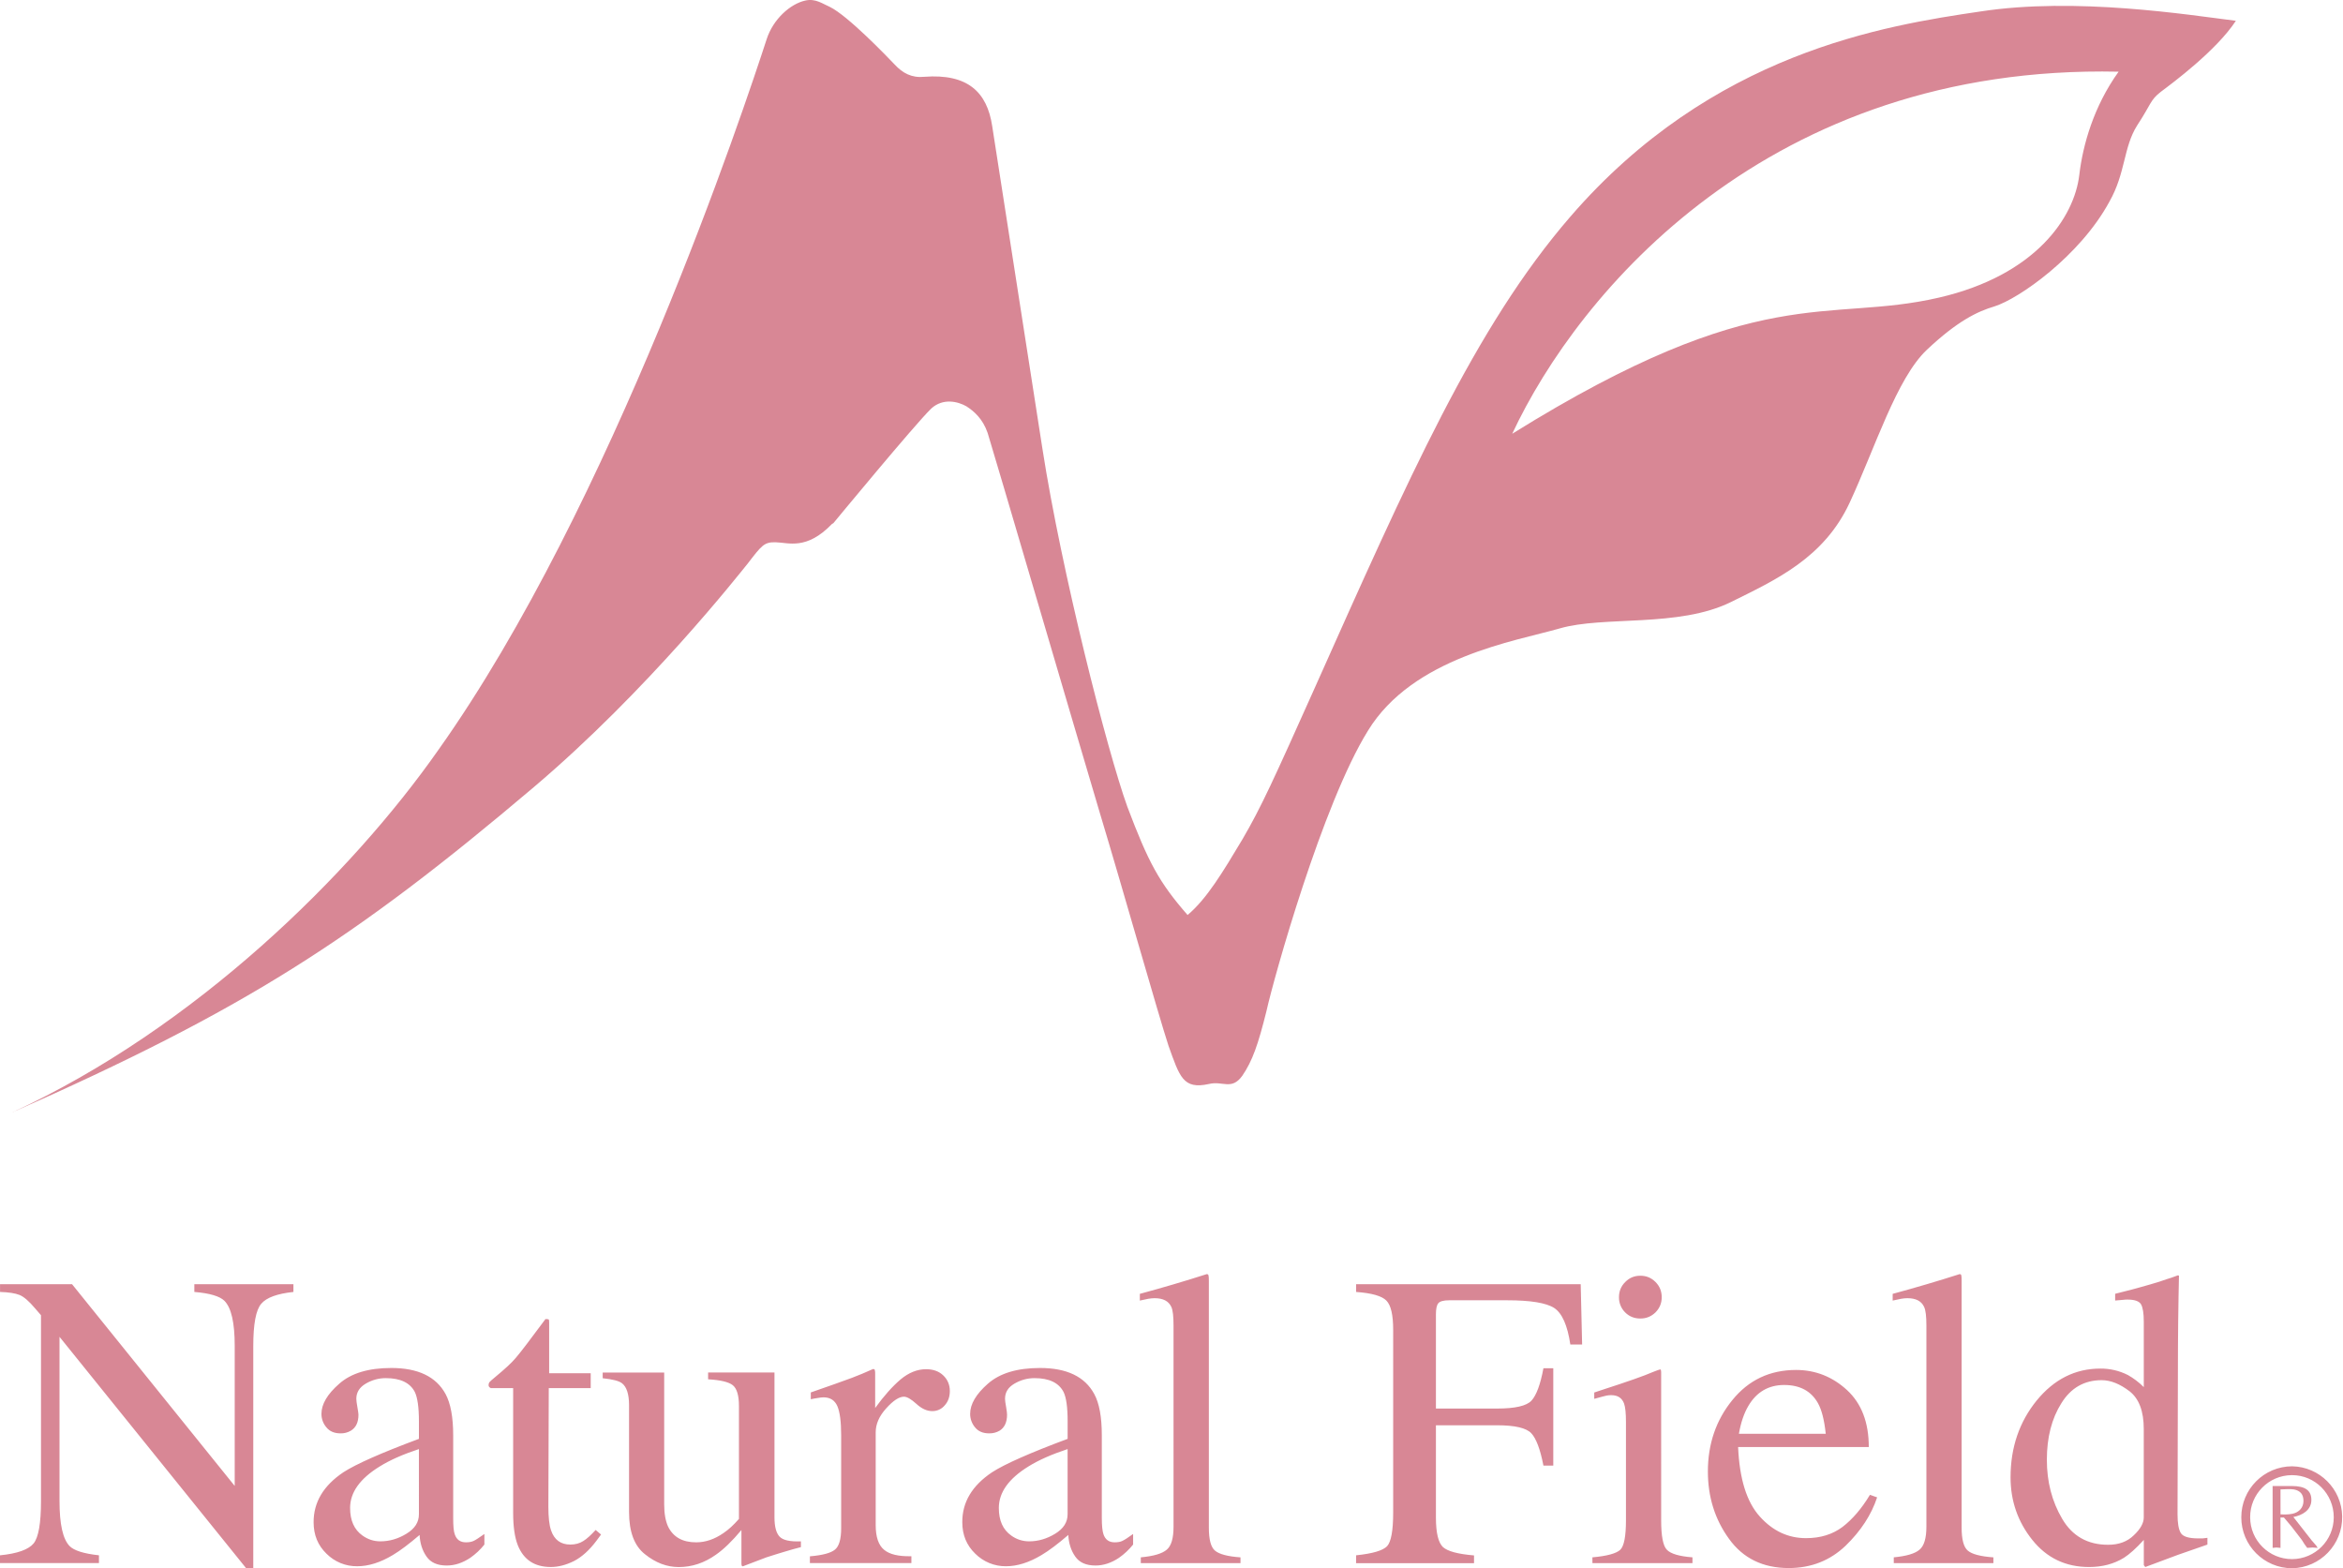
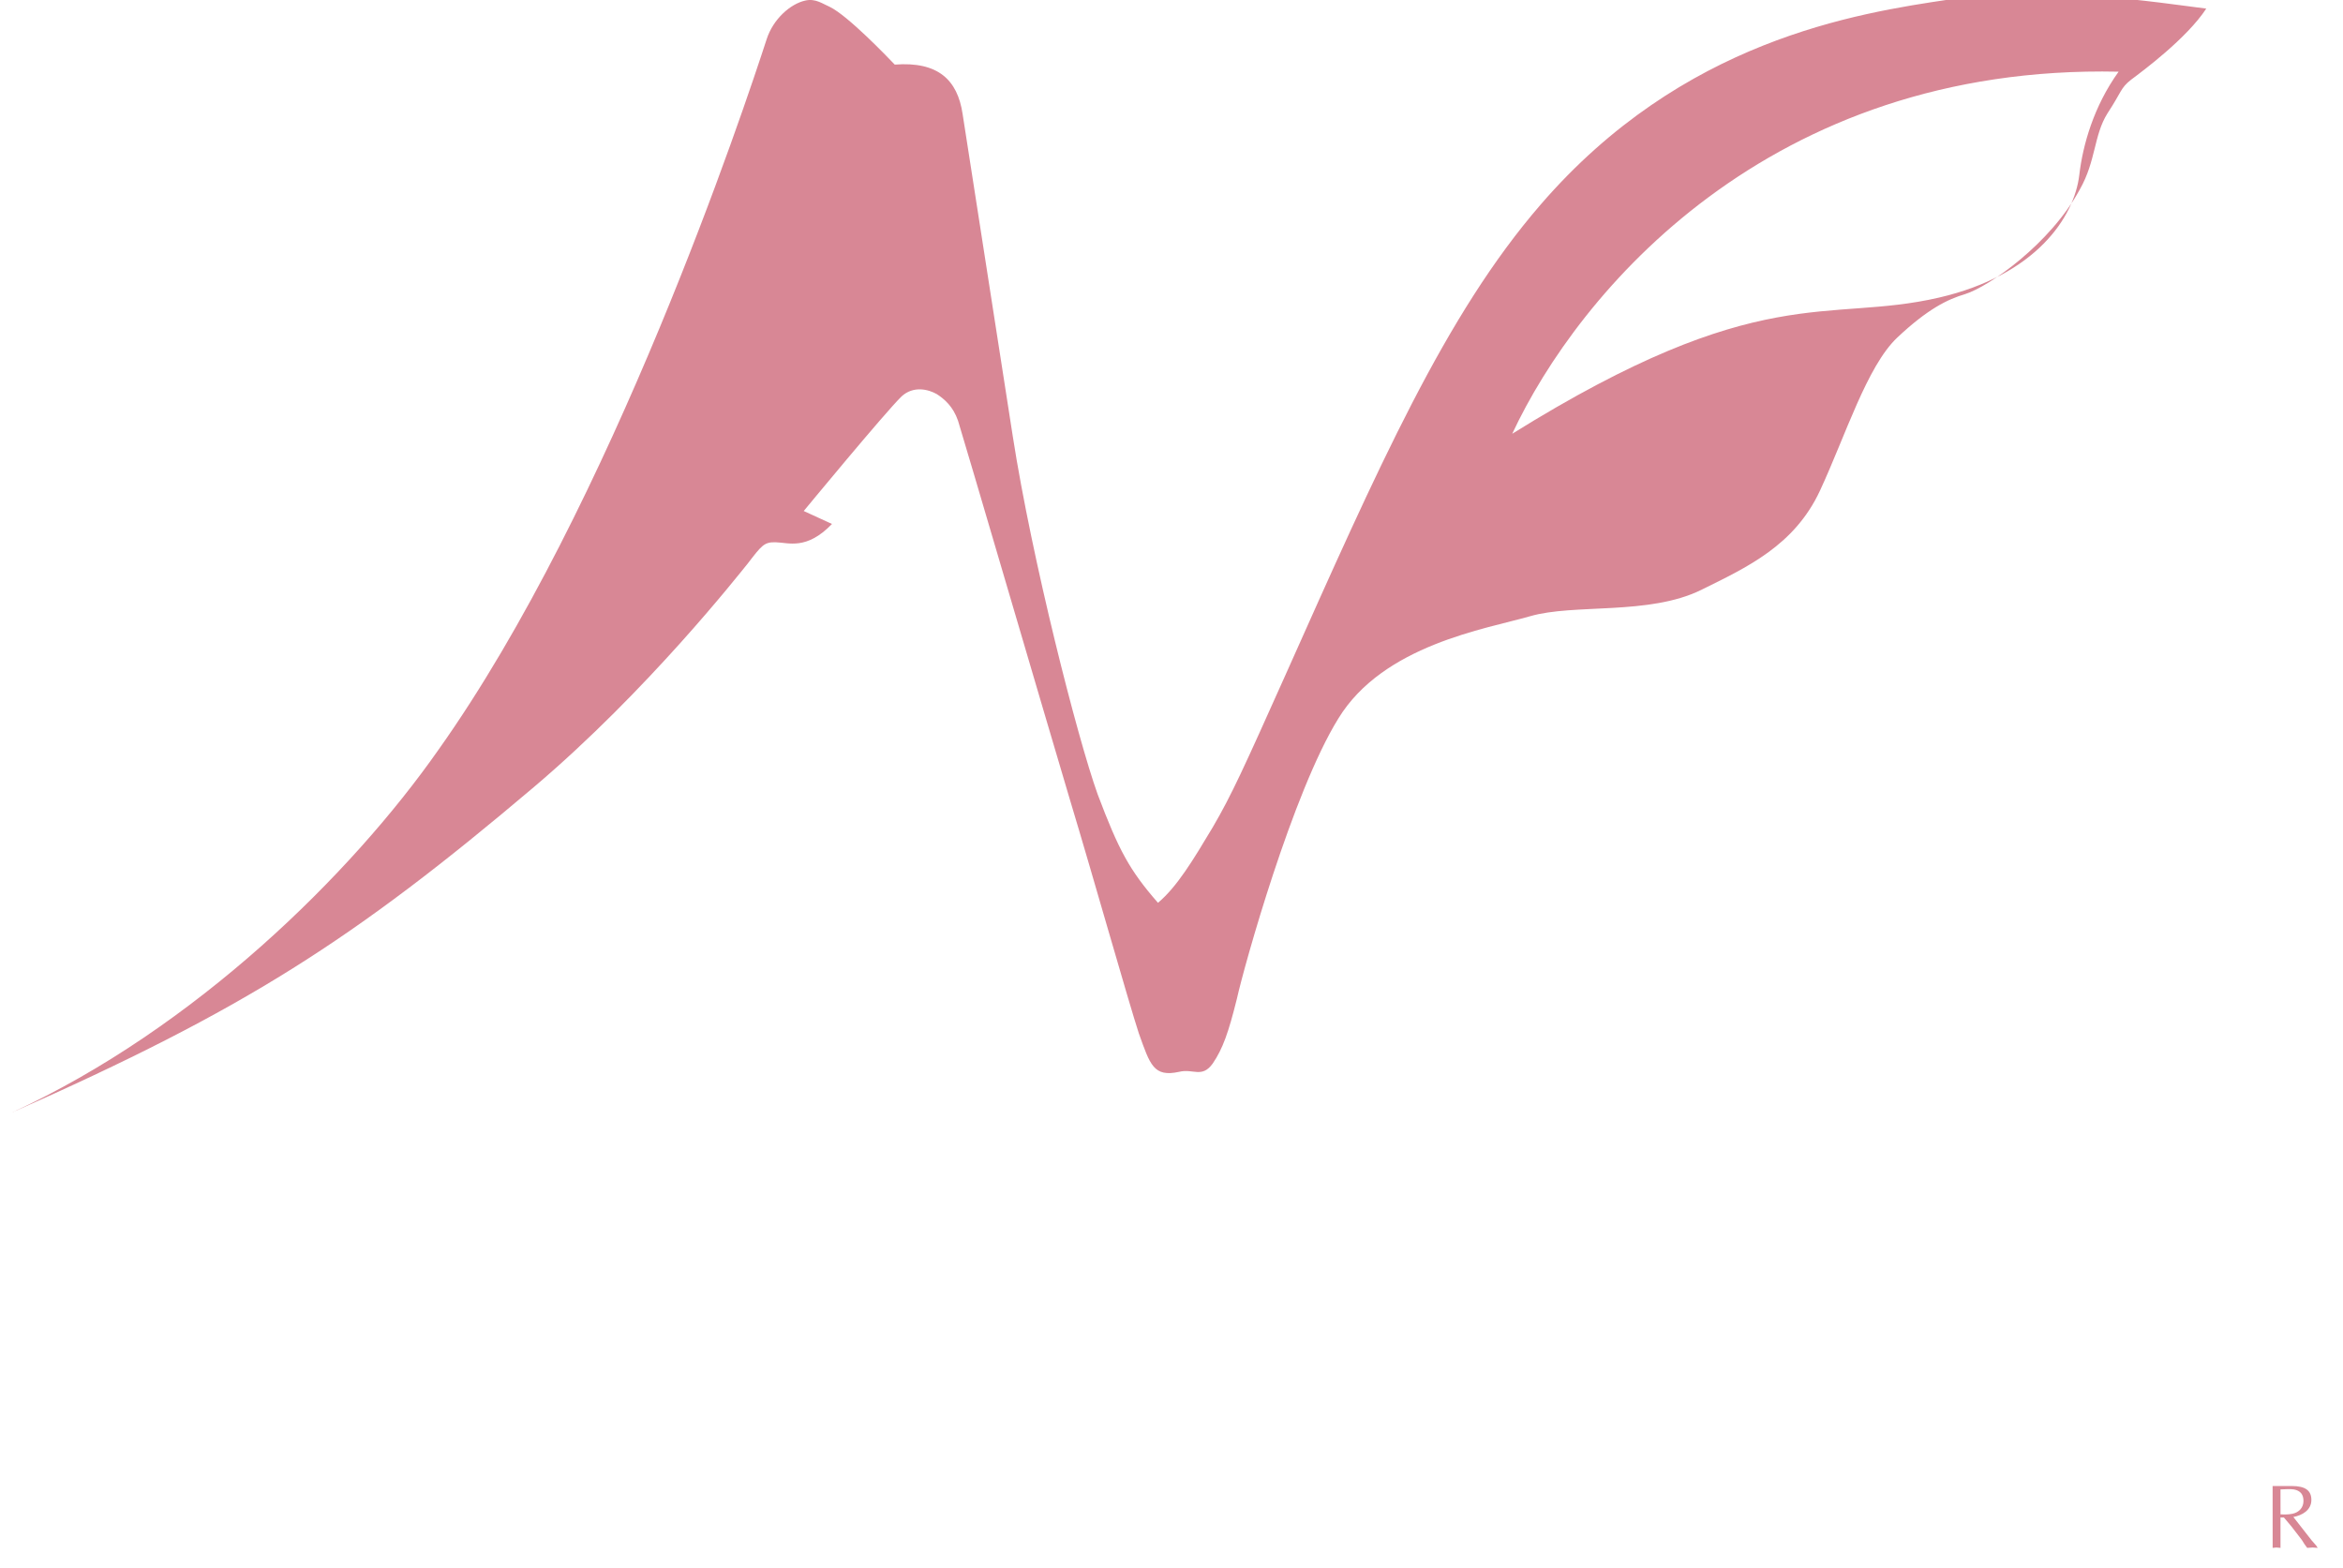
<svg xmlns="http://www.w3.org/2000/svg" version="1.1" id="レイヤー_1" x="0px" y="0px" width="134.854px" height="90.258px" viewBox="0 0 134.854 90.258" enable-background="new 0 0 134.854 90.258" xml:space="preserve">
-   <path fill="#D88795" d="M47.886,30.156c-1.471,1.526-2.505,1.068-3.242,1.054c-0.666-0.021-0.813,0.191-1.618,1.237  c-0.521,0.639-5.751,7.301-12.299,12.853C20.344,54.097,14.05,58.124,0.675,64.036c10.569-4.861,19.551-13.736,24.547-20.863  C35.238,29.075,42.835,6.221,44.127,2.254c0.372-1.157,1.368-2.033,2.218-2.221c0.595-0.138,1.005,0.188,1.424,0.368  c1.031,0.505,3.281,2.846,3.729,3.317c0.454,0.488,0.97,0.776,1.704,0.702c2.493-0.19,3.612,0.879,3.905,2.836  c0,0,1.785,11.436,2.89,18.565c1.102,7.097,3.729,17.395,4.887,20.605c1.21,3.207,1.828,4.359,3.469,6.236  c1.104-0.927,2.027-2.47,3.146-4.338c1.1-1.879,1.813-3.467,4.153-8.688c5.402-12.091,9.234-20.813,14.728-27.162  c8.166-9.451,18.095-11.003,23.604-11.813c5.488-0.846,11.997,0.197,14.704,0.537c-1.125,1.713-3.642,3.58-4.317,4.084  c-0.63,0.492-0.542,0.686-1.365,1.937c-0.798,1.266-0.659,2.736-1.593,4.38c-1.697,3.141-5.23,5.604-6.616,6.034  c-0.984,0.291-2.138,0.844-3.896,2.5c-1.746,1.654-2.977,5.646-4.446,8.807c-1.478,3.175-4.226,4.421-6.835,5.713  c-3.015,1.482-7.313,0.776-9.855,1.517c-2.54,0.732-8.446,1.647-11.035,5.892c-2.619,4.223-5.416,14.225-5.837,16.129  c-0.48,1.928-0.806,2.868-1.392,3.725c-0.618,0.854-1.119,0.277-1.922,0.472c-1.485,0.327-1.68-0.408-2.326-2.206  c-0.584-1.781-2.634-9.035-3.951-13.396c-1.309-4.387-6.191-21.044-6.457-21.869c-0.282-0.822-0.793-1.256-1.227-1.535  c-0.469-0.266-1.332-0.497-2.021,0.133c-0.948,0.92-5.633,6.598-5.633,6.598 M131.256,85.721c0.208-0.01,0.574-0.029,0.765,0  c0.388,0.07,0.558,0.298,0.558,0.664c0,0.402-0.273,0.662-0.634,0.738c-0.283,0.063-0.604,0.035-0.688,0.035L131.256,85.721  L131.256,85.721z M130.805,89.086l0.211-0.021l0.24,0.021V87.34h0.199l0.425,0.504l0.605,0.785c0.092,0.164,0.199,0.311,0.309,0.457  l0.313-0.021l0.291,0.021l-0.086-0.133l-0.254-0.289l-1.061-1.356c0.501-0.093,1.037-0.388,1.037-0.983c0-0.533-0.336-0.8-1.132-0.8  h-1.099L130.805,89.086L130.805,89.086z M111.601,17.128c5.575-1.29,7.783-4.623,8.074-7.049c0.202-1.734,0.832-3.964,2.264-5.953  c-20.145-0.435-31.104,12.709-34.901,20.839C101.323,16.073,105.115,18.633,111.601,17.128z" />
-   <path fill="#D88795" d="M129,87.327c-0.001,1.617,1.308,2.93,2.925,2.932c1.621-0.029,2.91-1.367,2.881-2.988  c-0.029-1.578-1.303-2.852-2.881-2.88C130.307,84.395,128.999,85.708,129,87.327z M129.51,87.327  c-0.009-1.332,1.063-2.418,2.394-2.427c0.008,0,0.015,0,0.021,0c1.326,0,2.397,1.084,2.397,2.427  c-0.001,1.324-1.072,2.4-2.397,2.406c-1.33,0.004-2.412-1.072-2.415-2.402C129.51,87.329,129.51,87.327,129.51,87.327z M0,89.514  c1.002-0.098,1.644-0.333,1.933-0.682c0.285-0.351,0.426-1.164,0.426-2.443V75.695l-0.337-0.39c-0.353-0.42-0.652-0.676-0.9-0.776  c-0.25-0.1-0.628-0.157-1.12-0.173v-0.447h4.143l9.364,11.612v-8.065c0-1.326-0.194-2.188-0.593-2.59  c-0.258-0.258-0.838-0.437-1.731-0.51v-0.447h5.703v0.447c-0.925,0.1-1.546,0.318-1.851,0.68c-0.309,0.356-0.46,1.17-0.46,2.436  v12.777H14.16L3.425,76.939v9.449c0,1.329,0.19,2.19,0.58,2.593c0.252,0.258,0.815,0.438,1.69,0.532v0.448H0V89.514z M19.761,84.736  c0.727-0.472,2.177-1.114,4.351-1.925v-1.008c0-0.811-0.083-1.368-0.236-1.688c-0.272-0.529-0.829-0.798-1.67-0.798  c-0.407,0-0.791,0.104-1.148,0.313c-0.363,0.213-0.549,0.5-0.549,0.875c0,0.095,0.02,0.259,0.061,0.479  c0.04,0.227,0.062,0.375,0.062,0.436c0,0.44-0.146,0.746-0.441,0.924c-0.179,0.105-0.383,0.157-0.59,0.152  c-0.354,0-0.627-0.113-0.815-0.347c-0.186-0.216-0.286-0.491-0.285-0.774c0-0.559,0.338-1.135,1.024-1.735  c0.684-0.606,1.681-0.907,2.998-0.907c1.531,0,2.576,0.495,3.121,1.496c0.291,0.537,0.44,1.331,0.44,2.377v4.754  c0,0.454,0.025,0.771,0.091,0.947c0.103,0.305,0.315,0.46,0.643,0.46c0.179,0,0.327-0.026,0.447-0.083  c0.117-0.055,0.322-0.189,0.615-0.398v0.609c-0.232,0.293-0.506,0.549-0.813,0.764c-0.444,0.295-0.896,0.443-1.357,0.443  c-0.533,0-0.926-0.17-1.164-0.521c-0.242-0.346-0.372-0.762-0.396-1.238c-0.603,0.516-1.113,0.902-1.544,1.158  c-0.715,0.429-1.401,0.643-2.045,0.643c-0.662,0.008-1.3-0.252-1.768-0.721c-0.497-0.48-0.743-1.08-0.743-1.813  C18.047,86.461,18.615,85.506,19.761,84.736L19.761,84.736z M24.111,83.4c-0.912,0.302-1.66,0.629-2.253,0.998  c-1.14,0.701-1.708,1.495-1.708,2.39c0,0.727,0.24,1.25,0.712,1.588c0.312,0.222,0.65,0.334,1.031,0.334  c0.52,0,1.022-0.145,1.5-0.439c0.48-0.29,0.718-0.66,0.718-1.12V83.4z M33.999,79.038v0.854h-2.414l-0.023,6.82  c0,0.607,0.049,1.063,0.155,1.367c0.185,0.545,0.558,0.816,1.11,0.816c0.283,0,0.53-0.066,0.737-0.198  c0.218-0.132,0.448-0.349,0.719-0.642l0.311,0.263l-0.261,0.354c-0.413,0.552-0.848,0.94-1.298,1.173  c-0.464,0.229-0.905,0.342-1.331,0.342c-0.935,0-1.563-0.415-1.898-1.245c-0.178-0.447-0.271-1.074-0.271-1.867V79.89h-1.289  c-0.035-0.017-0.066-0.041-0.093-0.07c-0.022-0.027-0.034-0.062-0.032-0.098c0-0.075,0.021-0.136,0.057-0.181  c0.035-0.041,0.147-0.143,0.336-0.297c0.544-0.451,0.939-0.813,1.18-1.102c0.243-0.281,0.81-1.021,1.701-2.225  c0.104,0,0.165,0.006,0.183,0.022c0.023,0.021,0.029,0.077,0.029,0.181v2.914h2.393V79.038z M38.228,78.993v7.582  c0,0.543,0.078,0.967,0.228,1.293c0.297,0.598,0.83,0.899,1.612,0.899c0.538,0,1.061-0.179,1.572-0.533  c0.293-0.196,0.589-0.469,0.891-0.815v-6.496c0-0.609-0.118-1.006-0.354-1.199c-0.239-0.188-0.71-0.299-1.421-0.34v-0.391h3.82  v8.346c0,0.529,0.103,0.902,0.296,1.102c0.192,0.205,0.603,0.293,1.225,0.27v0.332c-0.321,0.082-0.641,0.172-0.958,0.269  c-0.205,0.058-0.548,0.168-1.031,0.321c-0.205,0.074-0.652,0.244-1.351,0.514c-0.038,0-0.064-0.023-0.07-0.055  c-0.013-0.033-0.013-0.076-0.013-0.127v-1.906c-0.538,0.643-1.027,1.115-1.469,1.421c-0.672,0.478-1.39,0.711-2.135,0.711  c-0.686,0-1.333-0.245-1.941-0.733c-0.618-0.479-0.923-1.295-0.923-2.433v-6.155c0-0.627-0.139-1.052-0.405-1.257  c-0.176-0.138-0.541-0.229-1.113-0.29v-0.326h3.54V78.993z M46.617,89.572c0.727-0.062,1.207-0.19,1.44-0.386  c0.237-0.189,0.357-0.605,0.357-1.23v-5.35c0-0.779-0.073-1.339-0.217-1.673c-0.149-0.343-0.416-0.511-0.804-0.511  c-0.079,0-0.185,0.013-0.313,0.035c-0.132,0.021-0.267,0.041-0.413,0.074v-0.391c0.451-0.158,0.914-0.322,1.386-0.486  c0.472-0.168,0.797-0.285,0.98-0.354c0.391-0.149,0.803-0.32,1.217-0.508c0.055,0,0.088,0.018,0.1,0.054  c0.02,0.082,0.026,0.167,0.021,0.251v1.939c0.504-0.697,0.996-1.248,1.462-1.644c0.472-0.394,0.963-0.589,1.468-0.589  c0.407,0,0.738,0.117,0.987,0.355c0.255,0.241,0.381,0.547,0.381,0.902c0,0.328-0.097,0.605-0.291,0.82  c-0.178,0.217-0.445,0.34-0.727,0.334c-0.3,0-0.603-0.137-0.907-0.416c-0.306-0.277-0.545-0.413-0.716-0.413  c-0.277,0-0.617,0.221-1.02,0.669c-0.405,0.445-0.606,0.904-0.606,1.382v5.343c0,0.676,0.161,1.15,0.479,1.413  c0.316,0.269,0.835,0.39,1.575,0.375v0.392h-5.841V89.572L46.617,89.572z M57.097,84.736c0.728-0.472,2.178-1.114,4.352-1.925  v-1.008c0-0.811-0.079-1.368-0.234-1.688c-0.275-0.529-0.826-0.798-1.673-0.798c-0.406,0-0.788,0.104-1.148,0.313  c-0.369,0.213-0.548,0.5-0.548,0.875c0,0.095,0.021,0.259,0.063,0.479c0.041,0.227,0.053,0.375,0.053,0.436  c0,0.44-0.146,0.746-0.432,0.924c-0.181,0.104-0.386,0.156-0.595,0.152c-0.356,0-0.63-0.113-0.816-0.347  c-0.183-0.218-0.282-0.491-0.281-0.774c0-0.559,0.337-1.135,1.019-1.735c0.688-0.606,1.687-0.907,3.004-0.907  c1.533,0,2.576,0.495,3.119,1.496c0.293,0.537,0.436,1.331,0.436,2.377v4.754c0,0.454,0.035,0.771,0.097,0.947  c0.103,0.305,0.316,0.46,0.645,0.46c0.18,0,0.331-0.026,0.443-0.083c0.121-0.055,0.33-0.189,0.617-0.398v0.609  c-0.233,0.292-0.508,0.549-0.814,0.764c-0.441,0.295-0.894,0.443-1.352,0.443c-0.535,0-0.928-0.17-1.168-0.521  c-0.242-0.346-0.372-0.762-0.396-1.238c-0.6,0.516-1.111,0.902-1.543,1.158c-0.715,0.429-1.399,0.643-2.045,0.643  c-0.661,0.006-1.297-0.254-1.766-0.721c-0.499-0.48-0.748-1.08-0.748-1.813C55.38,86.461,55.946,85.506,57.097,84.736L57.097,84.736  z M61.447,83.4c-0.908,0.302-1.66,0.629-2.251,0.998c-1.137,0.701-1.707,1.495-1.707,2.39c0,0.727,0.237,1.25,0.713,1.588  c0.308,0.222,0.652,0.334,1.03,0.334c0.52,0,1.02-0.145,1.5-0.439c0.476-0.29,0.715-0.66,0.715-1.12V83.4z M65.66,89.631  c0.74-0.069,1.236-0.215,1.497-0.444c0.261-0.22,0.387-0.662,0.387-1.319V76.29c0-0.521-0.038-0.883-0.126-1.072  c-0.158-0.34-0.479-0.502-0.962-0.502c-0.11,0-0.229,0.011-0.362,0.033c-0.129,0.026-0.296,0.063-0.489,0.104v-0.387  c1.292-0.349,2.574-0.727,3.849-1.135c0.058,0,0.092,0.021,0.102,0.073c0.015,0.038,0.021,0.144,0.021,0.302v14.205  c0,0.689,0.114,1.135,0.354,1.334c0.237,0.202,0.721,0.334,1.467,0.387v0.332H65.66V89.631z M78.052,89.514  c0.959-0.098,1.548-0.277,1.785-0.526c0.227-0.247,0.349-0.888,0.349-1.934V76.54c0-0.858-0.129-1.422-0.393-1.688  c-0.258-0.263-0.838-0.431-1.741-0.495v-0.447h12.927l0.082,3.471h-0.679c-0.164-1.106-0.475-1.807-0.932-2.104  c-0.458-0.295-1.366-0.441-2.709-0.441h-3.33c-0.328,0-0.533,0.06-0.624,0.166c-0.095,0.106-0.141,0.324-0.141,0.646v5.419h3.521  c1.038,0,1.696-0.151,1.98-0.457c0.282-0.31,0.512-0.925,0.687-1.862h0.567v5.602h-0.567c-0.183-0.938-0.415-1.559-0.7-1.862  c-0.287-0.305-0.94-0.458-1.967-0.458h-3.521v5.313c0,0.886,0.141,1.447,0.406,1.699c0.277,0.246,0.871,0.401,1.787,0.478v0.448  h-6.789L78.052,89.514L78.052,89.514z M91.652,89.631c0.845-0.075,1.381-0.225,1.604-0.435c0.217-0.21,0.328-0.771,0.328-1.698  v-5.65c0-0.514-0.037-0.867-0.108-1.066c-0.117-0.322-0.363-0.486-0.747-0.486c-0.088,0-0.173,0.01-0.252,0.023  c-0.085,0.018-0.325,0.079-0.718,0.189v-0.365l0.507-0.168c1.385-0.447,2.351-0.785,2.894-1.021  c0.225-0.094,0.367-0.138,0.424-0.138c0.02,0.058,0.028,0.118,0.026,0.179V87.5c0,0.898,0.107,1.471,0.327,1.692  c0.216,0.231,0.706,0.38,1.475,0.438v0.332h-5.758L91.652,89.631L91.652,89.631z M93.536,73.792  c0.237-0.246,0.526-0.369,0.875-0.369c0.344,0,0.629,0.117,0.874,0.361c0.239,0.241,0.357,0.531,0.357,0.877  c0,0.34-0.118,0.627-0.357,0.871c-0.245,0.236-0.53,0.354-0.874,0.354c-0.349,0-0.638-0.117-0.875-0.354  c-0.231-0.23-0.359-0.545-0.354-0.871C93.182,74.321,93.299,74.028,93.536,73.792z M106.307,80.004  c0.835,0.773,1.253,1.861,1.253,3.279h-7.521c0.079,1.83,0.491,3.157,1.245,3.995c0.753,0.839,1.637,1.248,2.666,1.248  c0.828,0,1.525-0.217,2.1-0.647c0.563-0.434,1.094-1.043,1.576-1.846l0.414,0.146c-0.33,1.002-0.935,1.933-1.82,2.789  c-0.89,0.847-1.977,1.279-3.266,1.279c-1.485,0-2.635-0.56-3.441-1.685c-0.813-1.119-1.214-2.411-1.214-3.876  c0-1.582,0.472-2.959,1.409-4.107c0.939-1.158,2.164-1.733,3.671-1.733C104.491,78.848,105.469,79.234,106.307,80.004z   M100.63,80.913c-0.252,0.426-0.436,0.967-0.545,1.607h4.998c-0.083-0.79-0.23-1.373-0.449-1.764  c-0.387-0.691-1.034-1.045-1.943-1.045C101.794,79.711,101.103,80.112,100.63,80.913L100.63,80.913z M108.995,89.631  c0.728-0.069,1.23-0.215,1.489-0.444c0.261-0.22,0.392-0.662,0.392-1.319V76.29c0-0.521-0.04-0.883-0.131-1.072  c-0.155-0.34-0.479-0.502-0.961-0.502c-0.107,0-0.229,0.011-0.357,0.033c-0.164,0.034-0.328,0.068-0.492,0.104v-0.387  c1.292-0.349,2.576-0.727,3.851-1.135c0.056,0,0.091,0.021,0.1,0.073c0.012,0.038,0.018,0.144,0.018,0.302v14.205  c0,0.689,0.117,1.135,0.357,1.334c0.234,0.202,0.727,0.334,1.471,0.387v0.332h-5.733v-0.332H108.995z M122.479,79.141  c0.313,0.178,0.616,0.4,0.909,0.693v-3.768c0-0.486-0.054-0.814-0.159-0.999c-0.104-0.176-0.362-0.271-0.763-0.271  c-0.099,0-0.181,0-0.248,0.013c-0.076,0.006-0.23,0.022-0.478,0.041v-0.388l0.976-0.248c0.354-0.098,0.706-0.19,1.063-0.297  c0.357-0.1,0.67-0.201,0.931-0.297c0.135-0.033,0.344-0.109,0.639-0.219l0.064,0.018l-0.025,1.246  c-0.002,0.451-0.013,0.914-0.02,1.392c-0.009,0.479-0.012,0.946-0.012,1.412l-0.025,9.679c0,0.52,0.062,0.88,0.189,1.085  s0.463,0.308,1.005,0.308c0.088,0,0.175-0.002,0.263-0.002c0.087-0.008,0.178-0.016,0.263-0.031v0.388  c-0.047,0.017-0.618,0.22-1.72,0.599l-1.857,0.693l-0.084-0.107v-1.455c-0.439,0.482-0.824,0.828-1.148,1.033  c-0.577,0.354-1.245,0.529-2.004,0.529c-1.343,0-2.433-0.52-3.265-1.559c-0.833-1.041-1.253-2.24-1.253-3.604  c0-1.717,0.506-3.188,1.499-4.415c1.002-1.228,2.224-1.843,3.669-1.843C121.44,78.762,121.987,78.89,122.479,79.141z   M122.818,88.357c0.378-0.356,0.569-0.7,0.569-1.021V82.25c0-1.031-0.273-1.752-0.821-2.18c-0.554-0.42-1.084-0.636-1.604-0.636  c-0.996,0-1.772,0.442-2.32,1.33c-0.554,0.881-0.833,1.963-0.833,3.252c0,1.272,0.294,2.399,0.883,3.399  c0.583,0.994,1.468,1.492,2.636,1.492C121.938,88.911,122.442,88.729,122.818,88.357z" />
+   <path fill="#D88795" d="M47.886,30.156c-1.471,1.526-2.505,1.068-3.242,1.054c-0.666-0.021-0.813,0.191-1.618,1.237  c-0.521,0.639-5.751,7.301-12.299,12.853C20.344,54.097,14.05,58.124,0.675,64.036c10.569-4.861,19.551-13.736,24.547-20.863  C35.238,29.075,42.835,6.221,44.127,2.254c0.372-1.157,1.368-2.033,2.218-2.221c0.595-0.138,1.005,0.188,1.424,0.368  c1.031,0.505,3.281,2.846,3.729,3.317c2.493-0.19,3.612,0.879,3.905,2.836  c0,0,1.785,11.436,2.89,18.565c1.102,7.097,3.729,17.395,4.887,20.605c1.21,3.207,1.828,4.359,3.469,6.236  c1.104-0.927,2.027-2.47,3.146-4.338c1.1-1.879,1.813-3.467,4.153-8.688c5.402-12.091,9.234-20.813,14.728-27.162  c8.166-9.451,18.095-11.003,23.604-11.813c5.488-0.846,11.997,0.197,14.704,0.537c-1.125,1.713-3.642,3.58-4.317,4.084  c-0.63,0.492-0.542,0.686-1.365,1.937c-0.798,1.266-0.659,2.736-1.593,4.38c-1.697,3.141-5.23,5.604-6.616,6.034  c-0.984,0.291-2.138,0.844-3.896,2.5c-1.746,1.654-2.977,5.646-4.446,8.807c-1.478,3.175-4.226,4.421-6.835,5.713  c-3.015,1.482-7.313,0.776-9.855,1.517c-2.54,0.732-8.446,1.647-11.035,5.892c-2.619,4.223-5.416,14.225-5.837,16.129  c-0.48,1.928-0.806,2.868-1.392,3.725c-0.618,0.854-1.119,0.277-1.922,0.472c-1.485,0.327-1.68-0.408-2.326-2.206  c-0.584-1.781-2.634-9.035-3.951-13.396c-1.309-4.387-6.191-21.044-6.457-21.869c-0.282-0.822-0.793-1.256-1.227-1.535  c-0.469-0.266-1.332-0.497-2.021,0.133c-0.948,0.92-5.633,6.598-5.633,6.598 M131.256,85.721c0.208-0.01,0.574-0.029,0.765,0  c0.388,0.07,0.558,0.298,0.558,0.664c0,0.402-0.273,0.662-0.634,0.738c-0.283,0.063-0.604,0.035-0.688,0.035L131.256,85.721  L131.256,85.721z M130.805,89.086l0.211-0.021l0.24,0.021V87.34h0.199l0.425,0.504l0.605,0.785c0.092,0.164,0.199,0.311,0.309,0.457  l0.313-0.021l0.291,0.021l-0.086-0.133l-0.254-0.289l-1.061-1.356c0.501-0.093,1.037-0.388,1.037-0.983c0-0.533-0.336-0.8-1.132-0.8  h-1.099L130.805,89.086L130.805,89.086z M111.601,17.128c5.575-1.29,7.783-4.623,8.074-7.049c0.202-1.734,0.832-3.964,2.264-5.953  c-20.145-0.435-31.104,12.709-34.901,20.839C101.323,16.073,105.115,18.633,111.601,17.128z" />
</svg>